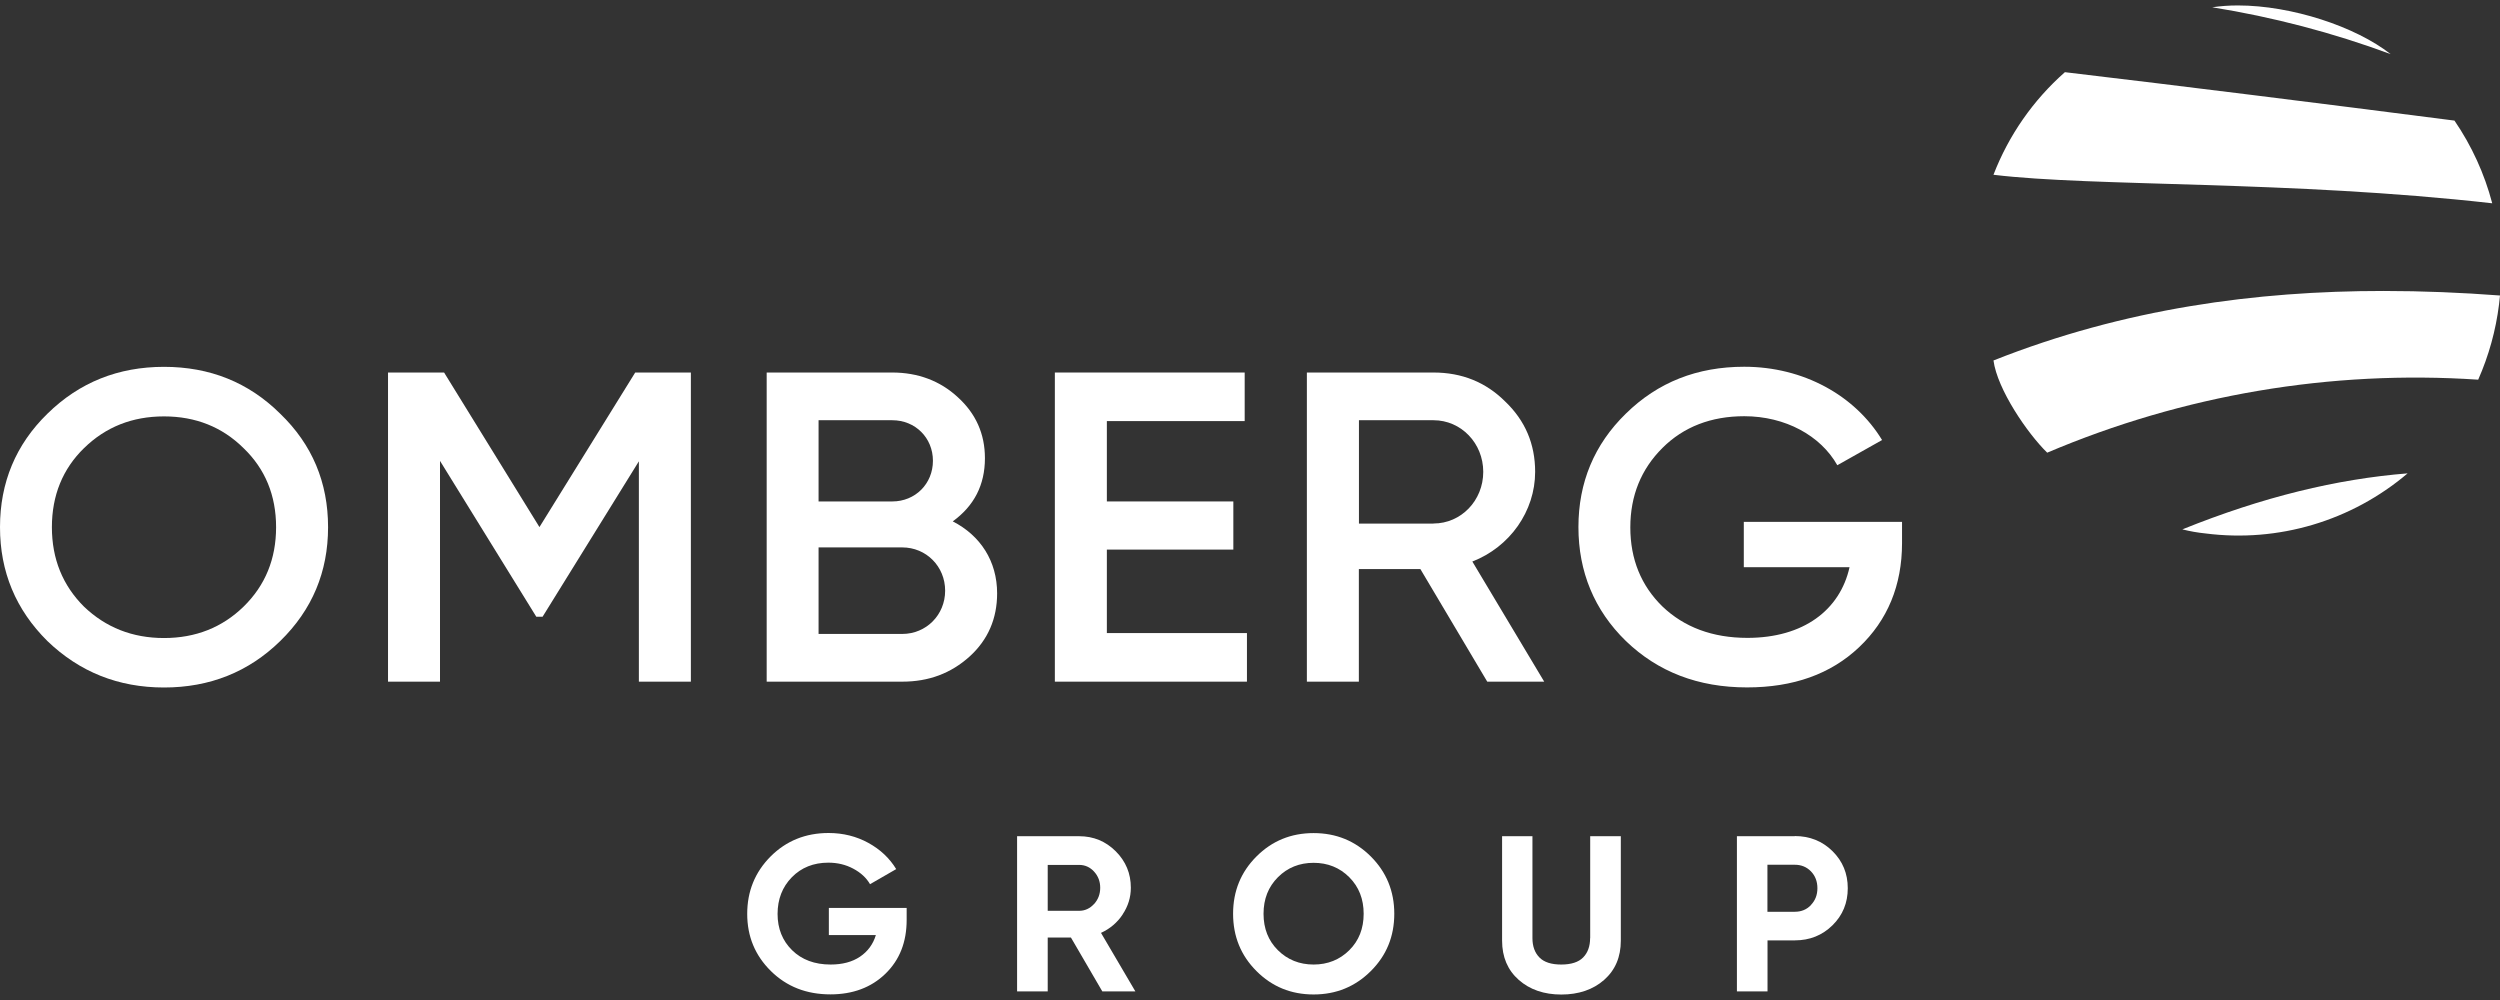
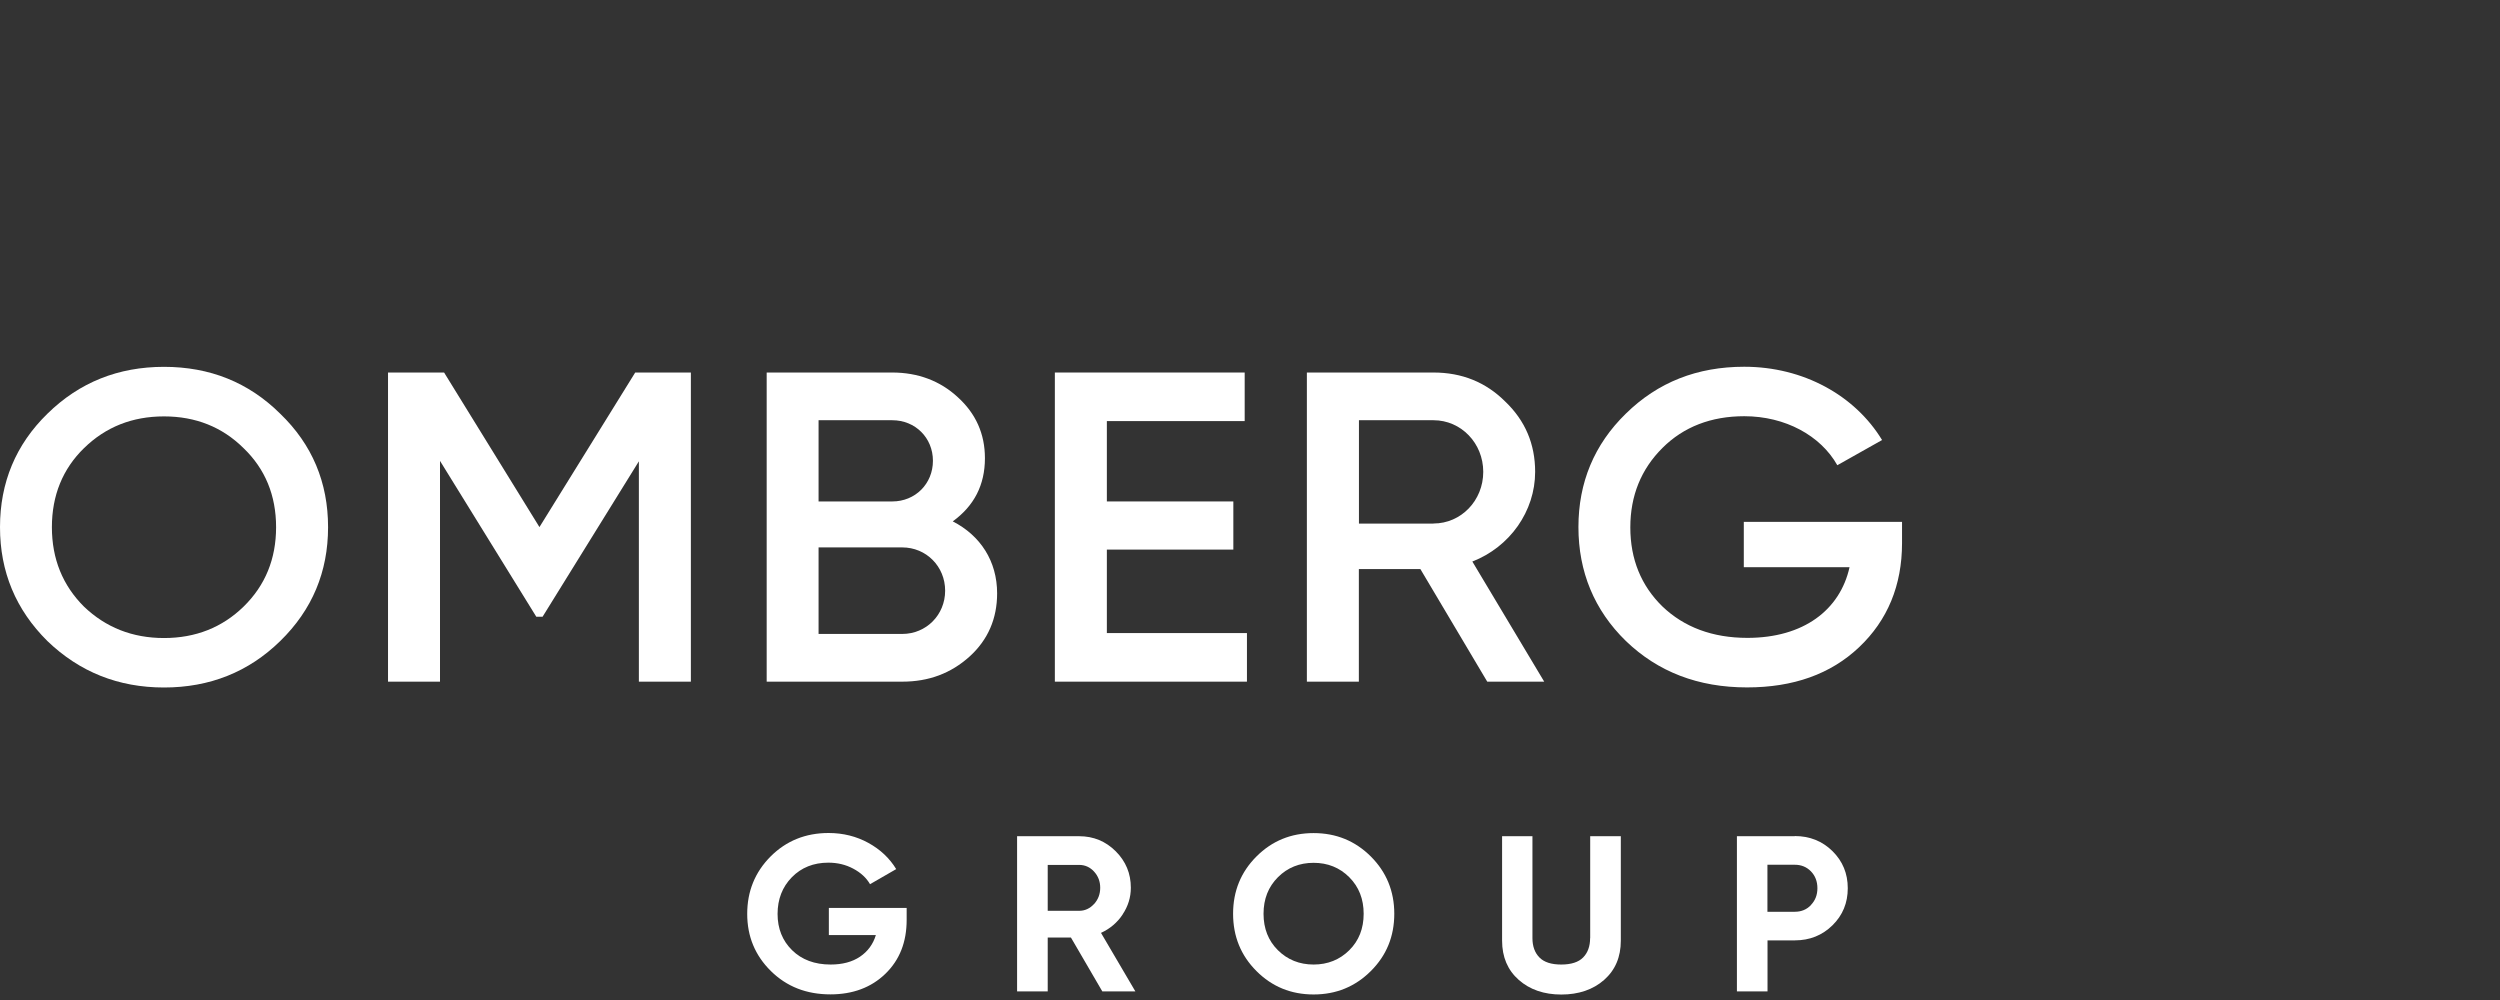
<svg xmlns="http://www.w3.org/2000/svg" width="140" height="56" viewBox="0 0 140 56" fill="none">
  <rect x="0" y="0" width="140" height="56" fill="#333333" stroke="none" />
-   <path d="M122.209 29.644C122.634 29.751 123.064 29.829 123.509 29.873C127.583 30.396 131.686 29.175 134.827 26.508C130.861 26.825 126.718 27.827 122.214 29.644H122.209ZM111.634 20.182C111.849 21.804 113.534 24.266 114.643 25.35C122.263 22.111 130.528 20.709 138.779 21.262C139.37 19.923 139.766 18.502 139.946 17.046C139.966 16.88 139.985 16.728 140 16.548C137.856 16.386 135.672 16.294 133.469 16.294C126.357 16.294 118.985 17.271 111.634 20.187V20.182ZM111.634 9.787C117.237 10.466 128.233 10.104 139.565 11.384C139.131 9.728 138.413 8.16 137.45 6.753C129.815 5.772 122.351 4.839 115.634 4.042C113.861 5.606 112.489 7.574 111.634 9.787ZM123.885 0.408C127.29 0.955 130.636 1.83 133.875 3.031C131.916 1.488 128.325 0.305 125.321 0.305C124.823 0.305 124.344 0.34 123.885 0.408Z" fill="white" />
  <path d="M69.829 35.452H61.984V30.777H69.067V28.081H61.984V23.581H69.702V20.861H59.072V38.173H69.829V35.452Z" fill="white" />
  <path d="M30.209 29.517L24.869 20.861H21.729V38.173H24.64V25.809L30.033 34.538H30.384L35.777 25.833V38.173H38.689V20.861H35.572L30.209 29.517Z" fill="white" />
  <path d="M9.184 20.543C6.629 20.543 4.45 21.408 2.657 23.166C0.884 24.896 0 27.025 0 29.522C0 32.018 0.884 34.143 2.657 35.901C4.455 37.63 6.629 38.5 9.184 38.5C11.738 38.5 13.917 37.635 15.69 35.901C17.488 34.148 18.372 32.018 18.372 29.522C18.372 27.025 17.488 24.896 15.69 23.166C13.917 21.408 11.743 20.543 9.184 20.543ZM13.639 33.972C12.447 35.134 10.957 35.73 9.184 35.73C7.41 35.73 5.92 35.134 4.704 33.972C3.512 32.785 2.906 31.3 2.906 29.522C2.906 27.744 3.512 26.259 4.704 25.096C5.92 23.909 7.41 23.318 9.184 23.318C10.957 23.318 12.447 23.914 13.639 25.096C14.85 26.259 15.461 27.744 15.461 29.522C15.461 31.3 14.855 32.785 13.639 33.972Z" fill="white" />
  <path d="M82.451 31.446C84.552 30.63 85.968 28.628 85.968 26.424C85.968 24.866 85.411 23.557 84.298 22.492C83.208 21.403 81.87 20.861 80.272 20.861H73.185V38.173H76.096V31.866H79.54L83.286 38.173H86.476L82.451 31.446ZM80.277 29.321H76.101V23.533H80.277C81.821 23.533 83.062 24.817 83.062 26.424C83.062 28.032 81.821 29.316 80.277 29.316V29.321Z" fill="white" />
  <path d="M53.358 29.194C54.545 28.33 55.156 27.167 55.156 25.658C55.156 24.3 54.648 23.161 53.636 22.243C52.65 21.33 51.409 20.861 49.968 20.861H42.934V38.173H50.525C52.014 38.173 53.255 37.704 54.296 36.766C55.331 35.828 55.839 34.636 55.839 33.229C55.839 31.422 54.901 29.99 53.358 29.199V29.194ZM45.84 23.533H49.968C51.257 23.533 52.244 24.519 52.244 25.804C52.244 27.089 51.257 28.081 49.968 28.081H45.84V23.533ZM50.525 35.501H45.84V30.655H50.525C51.868 30.655 52.928 31.72 52.928 33.078C52.928 34.436 51.868 35.501 50.525 35.501Z" fill="white" />
  <path d="M97.653 29.219V31.764H103.574C103.041 34.162 100.995 35.721 97.854 35.721C95.904 35.721 94.312 35.124 93.096 33.962C91.904 32.799 91.298 31.314 91.298 29.536C91.298 27.758 91.904 26.273 93.096 25.086C94.283 23.899 95.831 23.308 97.678 23.308C99.978 23.308 101.957 24.397 102.89 26.053L105.396 24.642C103.877 22.145 100.99 20.538 97.678 20.538C95.045 20.538 92.842 21.403 91.049 23.162C89.276 24.891 88.392 27.02 88.392 29.517C88.392 32.013 89.276 34.167 91.049 35.896C92.847 37.626 95.099 38.495 97.834 38.495C100.418 38.495 102.519 37.753 104.111 36.243C105.704 34.734 106.514 32.78 106.514 30.411V29.224H97.658L97.653 29.219Z" fill="white" />
  <path d="M46.416 52.363H49.049C48.893 52.876 48.595 53.282 48.16 53.575C47.725 53.868 47.178 54.014 46.514 54.014C45.62 54.014 44.902 53.745 44.359 53.213C43.817 52.681 43.544 52.002 43.544 51.181C43.544 50.36 43.812 49.667 44.345 49.124C44.877 48.582 45.561 48.309 46.387 48.309C46.9 48.309 47.364 48.421 47.784 48.646C48.204 48.87 48.517 49.159 48.722 49.515L50.187 48.67C49.816 48.059 49.293 47.566 48.624 47.2C47.955 46.834 47.212 46.648 46.401 46.648C45.112 46.648 44.027 47.087 43.153 47.962C42.279 48.841 41.844 49.911 41.844 51.176C41.844 52.441 42.283 53.501 43.167 54.376C44.052 55.25 45.161 55.685 46.504 55.685C47.759 55.685 48.79 55.299 49.581 54.532C50.378 53.76 50.773 52.759 50.773 51.513V50.844H46.416V52.358V52.363Z" fill="white" />
  <path d="M62.868 51.205C63.175 50.746 63.327 50.248 63.327 49.711C63.327 48.914 63.044 48.235 62.482 47.673C61.92 47.112 61.236 46.828 60.435 46.828H56.957V55.519H58.672V52.5H59.971L61.73 55.519H63.581L61.656 52.241C62.159 52.011 62.57 51.664 62.873 51.205H62.868ZM61.266 50.624C61.031 50.878 60.757 51.005 60.435 51.005H58.672V48.435H60.435C60.757 48.435 61.036 48.558 61.266 48.807C61.495 49.056 61.612 49.359 61.612 49.715C61.612 50.072 61.495 50.375 61.266 50.629V50.624Z" fill="white" />
  <path d="M73.561 46.653C72.301 46.653 71.236 47.087 70.362 47.962C69.487 48.836 69.053 49.906 69.053 51.171C69.053 52.436 69.487 53.506 70.362 54.38C71.236 55.255 72.301 55.69 73.561 55.69C74.822 55.69 75.887 55.255 76.766 54.38C77.645 53.506 78.08 52.436 78.08 51.171C78.08 49.906 77.64 48.836 76.766 47.962C75.887 47.087 74.822 46.653 73.561 46.653ZM75.559 53.213C75.022 53.745 74.353 54.014 73.561 54.014C72.77 54.014 72.101 53.745 71.564 53.213C71.026 52.681 70.758 51.997 70.758 51.171C70.758 50.346 71.026 49.662 71.564 49.124C72.101 48.587 72.77 48.318 73.561 48.318C74.353 48.318 75.022 48.587 75.559 49.124C76.097 49.662 76.365 50.346 76.365 51.171C76.365 51.997 76.097 52.681 75.559 53.213Z" fill="white" />
  <path d="M89.046 52.539C89.046 52.993 88.914 53.355 88.655 53.618C88.396 53.882 87.986 54.014 87.429 54.014C86.872 54.014 86.467 53.882 86.208 53.618C85.949 53.355 85.817 52.993 85.817 52.539V46.828H84.117V52.676C84.117 53.594 84.43 54.327 85.05 54.874C85.671 55.421 86.467 55.694 87.434 55.694C88.401 55.694 89.212 55.421 89.832 54.874C90.453 54.327 90.766 53.594 90.766 52.676V46.828H89.051V52.539H89.046Z" fill="white" />
  <path d="M100.505 46.828H97.267V55.519H98.981V52.661H100.51C101.345 52.661 102.049 52.378 102.62 51.816C103.192 51.254 103.475 50.56 103.475 49.74C103.475 48.919 103.192 48.23 102.62 47.664C102.049 47.102 101.345 46.819 100.51 46.819L100.505 46.828ZM101.414 50.683C101.174 50.937 100.872 51.059 100.505 51.059H98.976V48.426H100.505C100.872 48.426 101.17 48.548 101.414 48.797C101.653 49.046 101.775 49.359 101.775 49.74C101.775 50.121 101.653 50.424 101.414 50.678V50.683Z" fill="white" />
</svg>